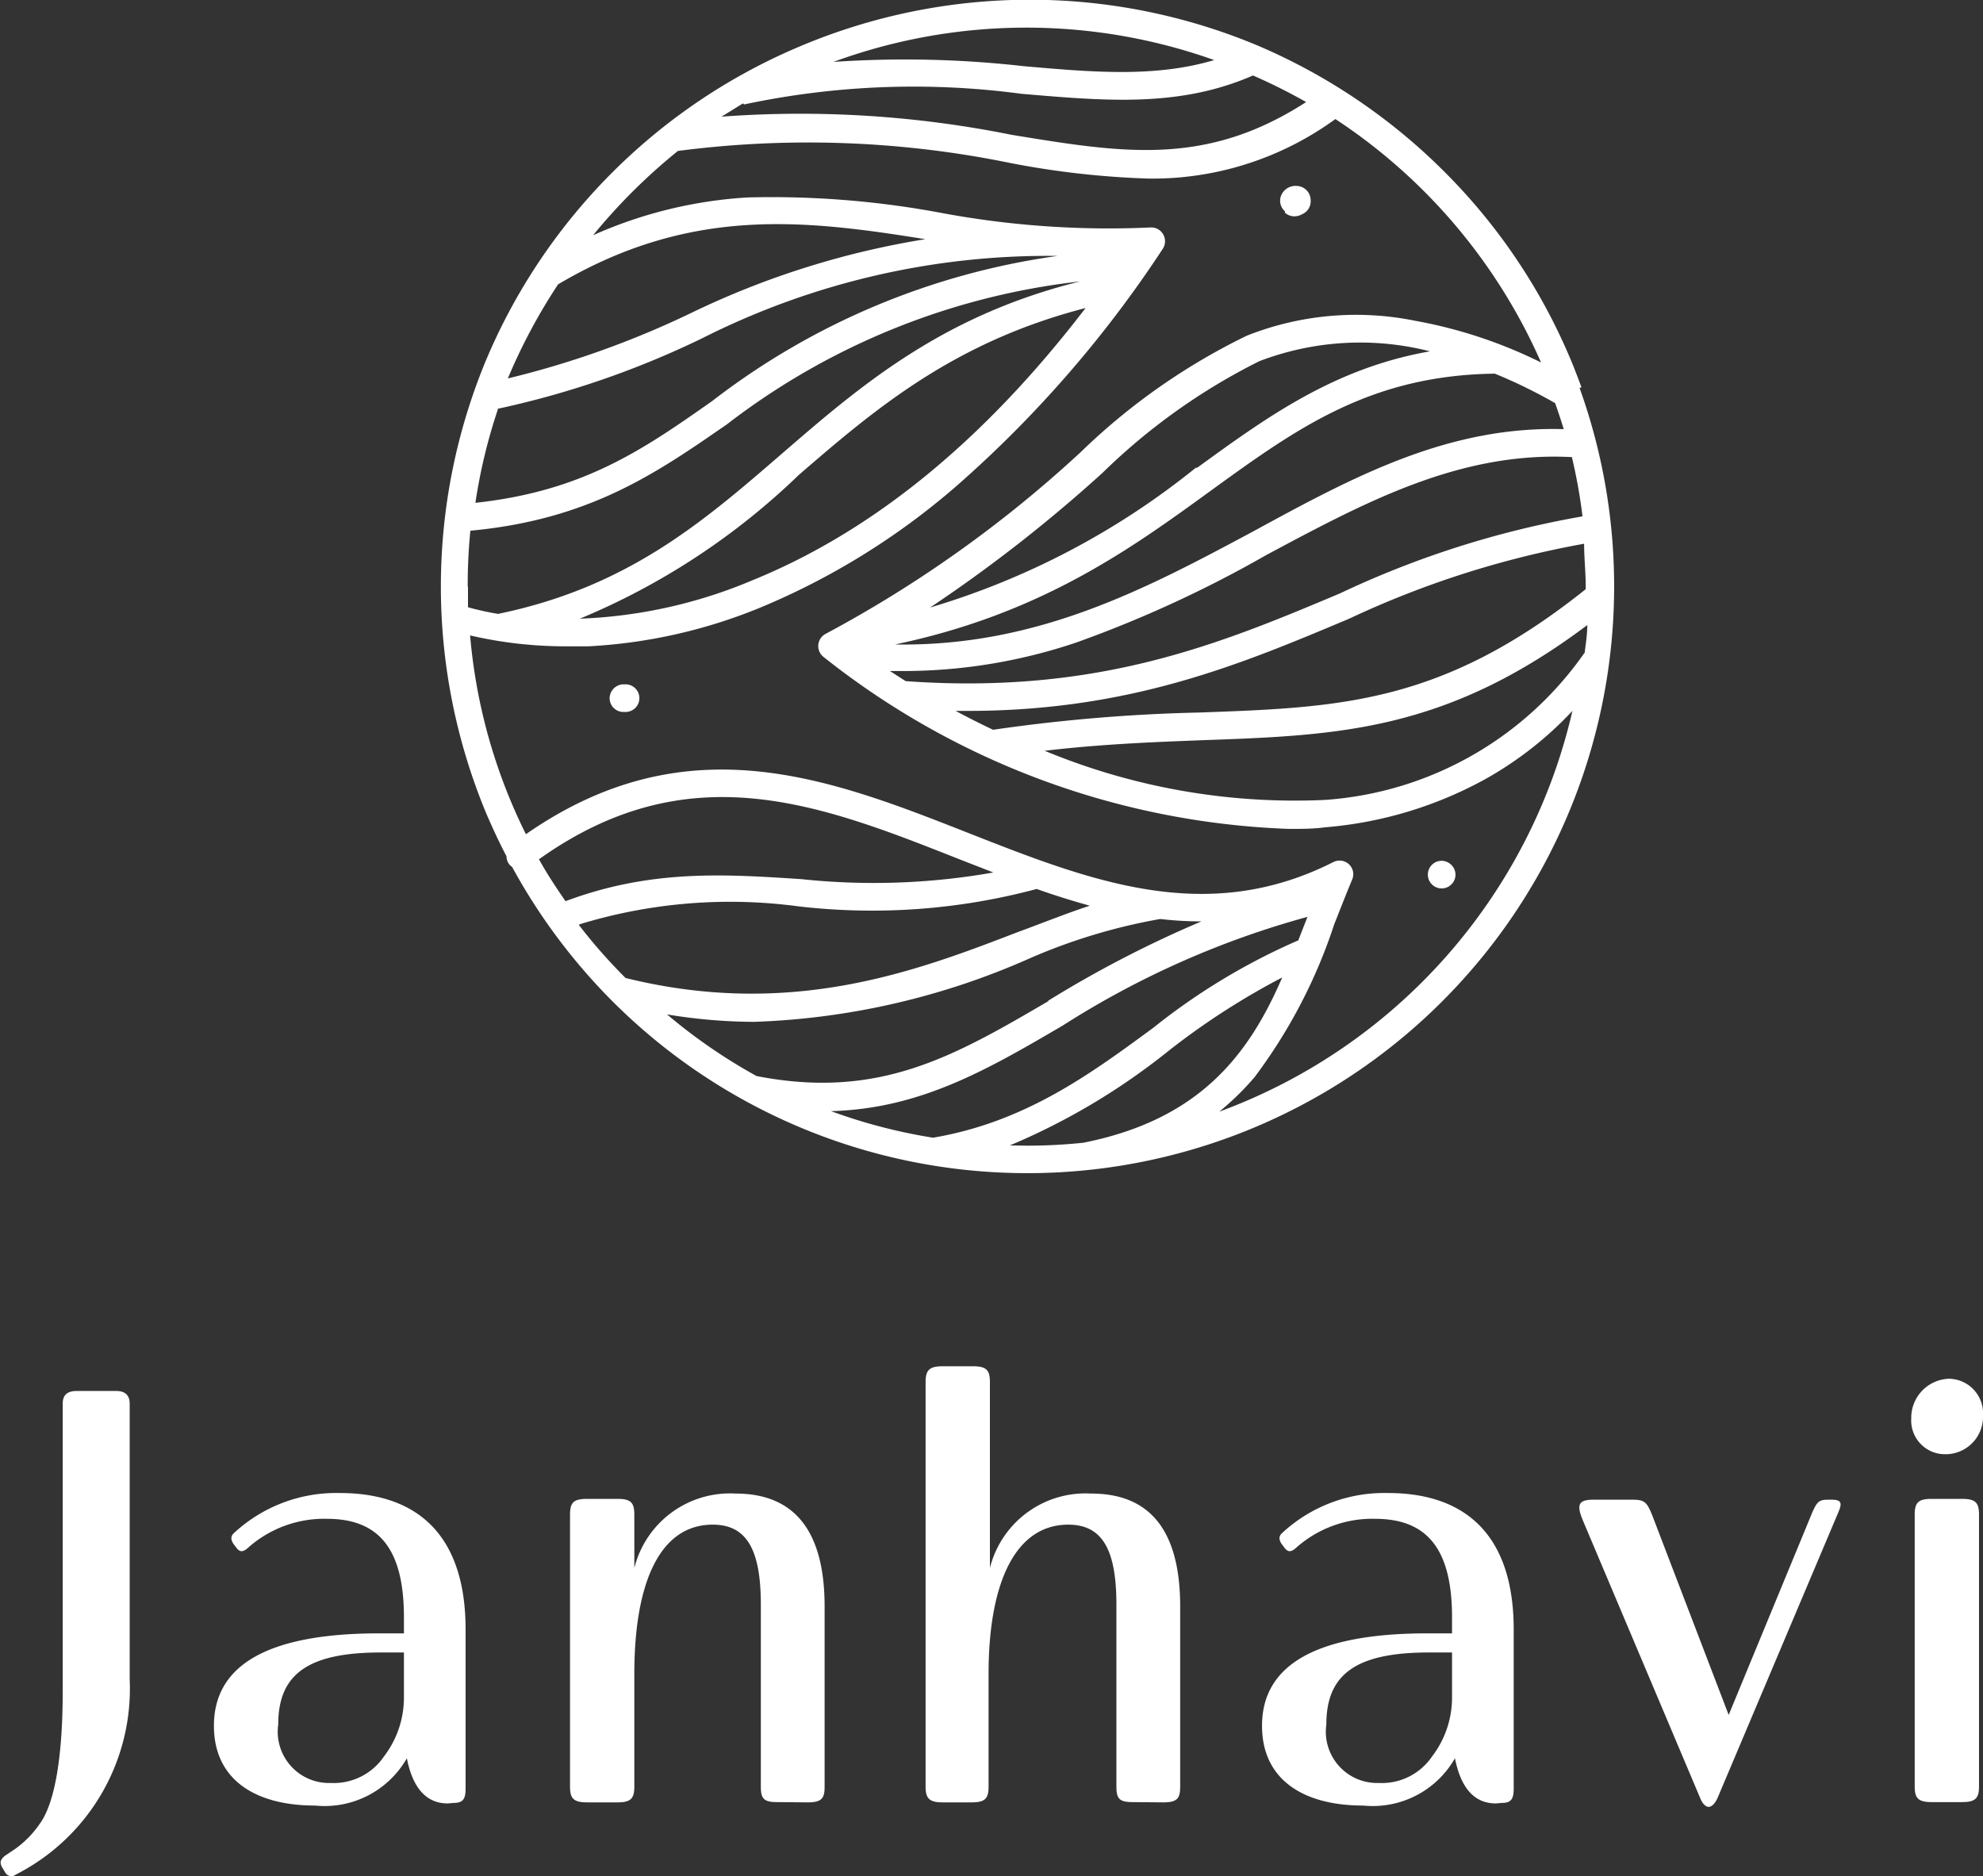
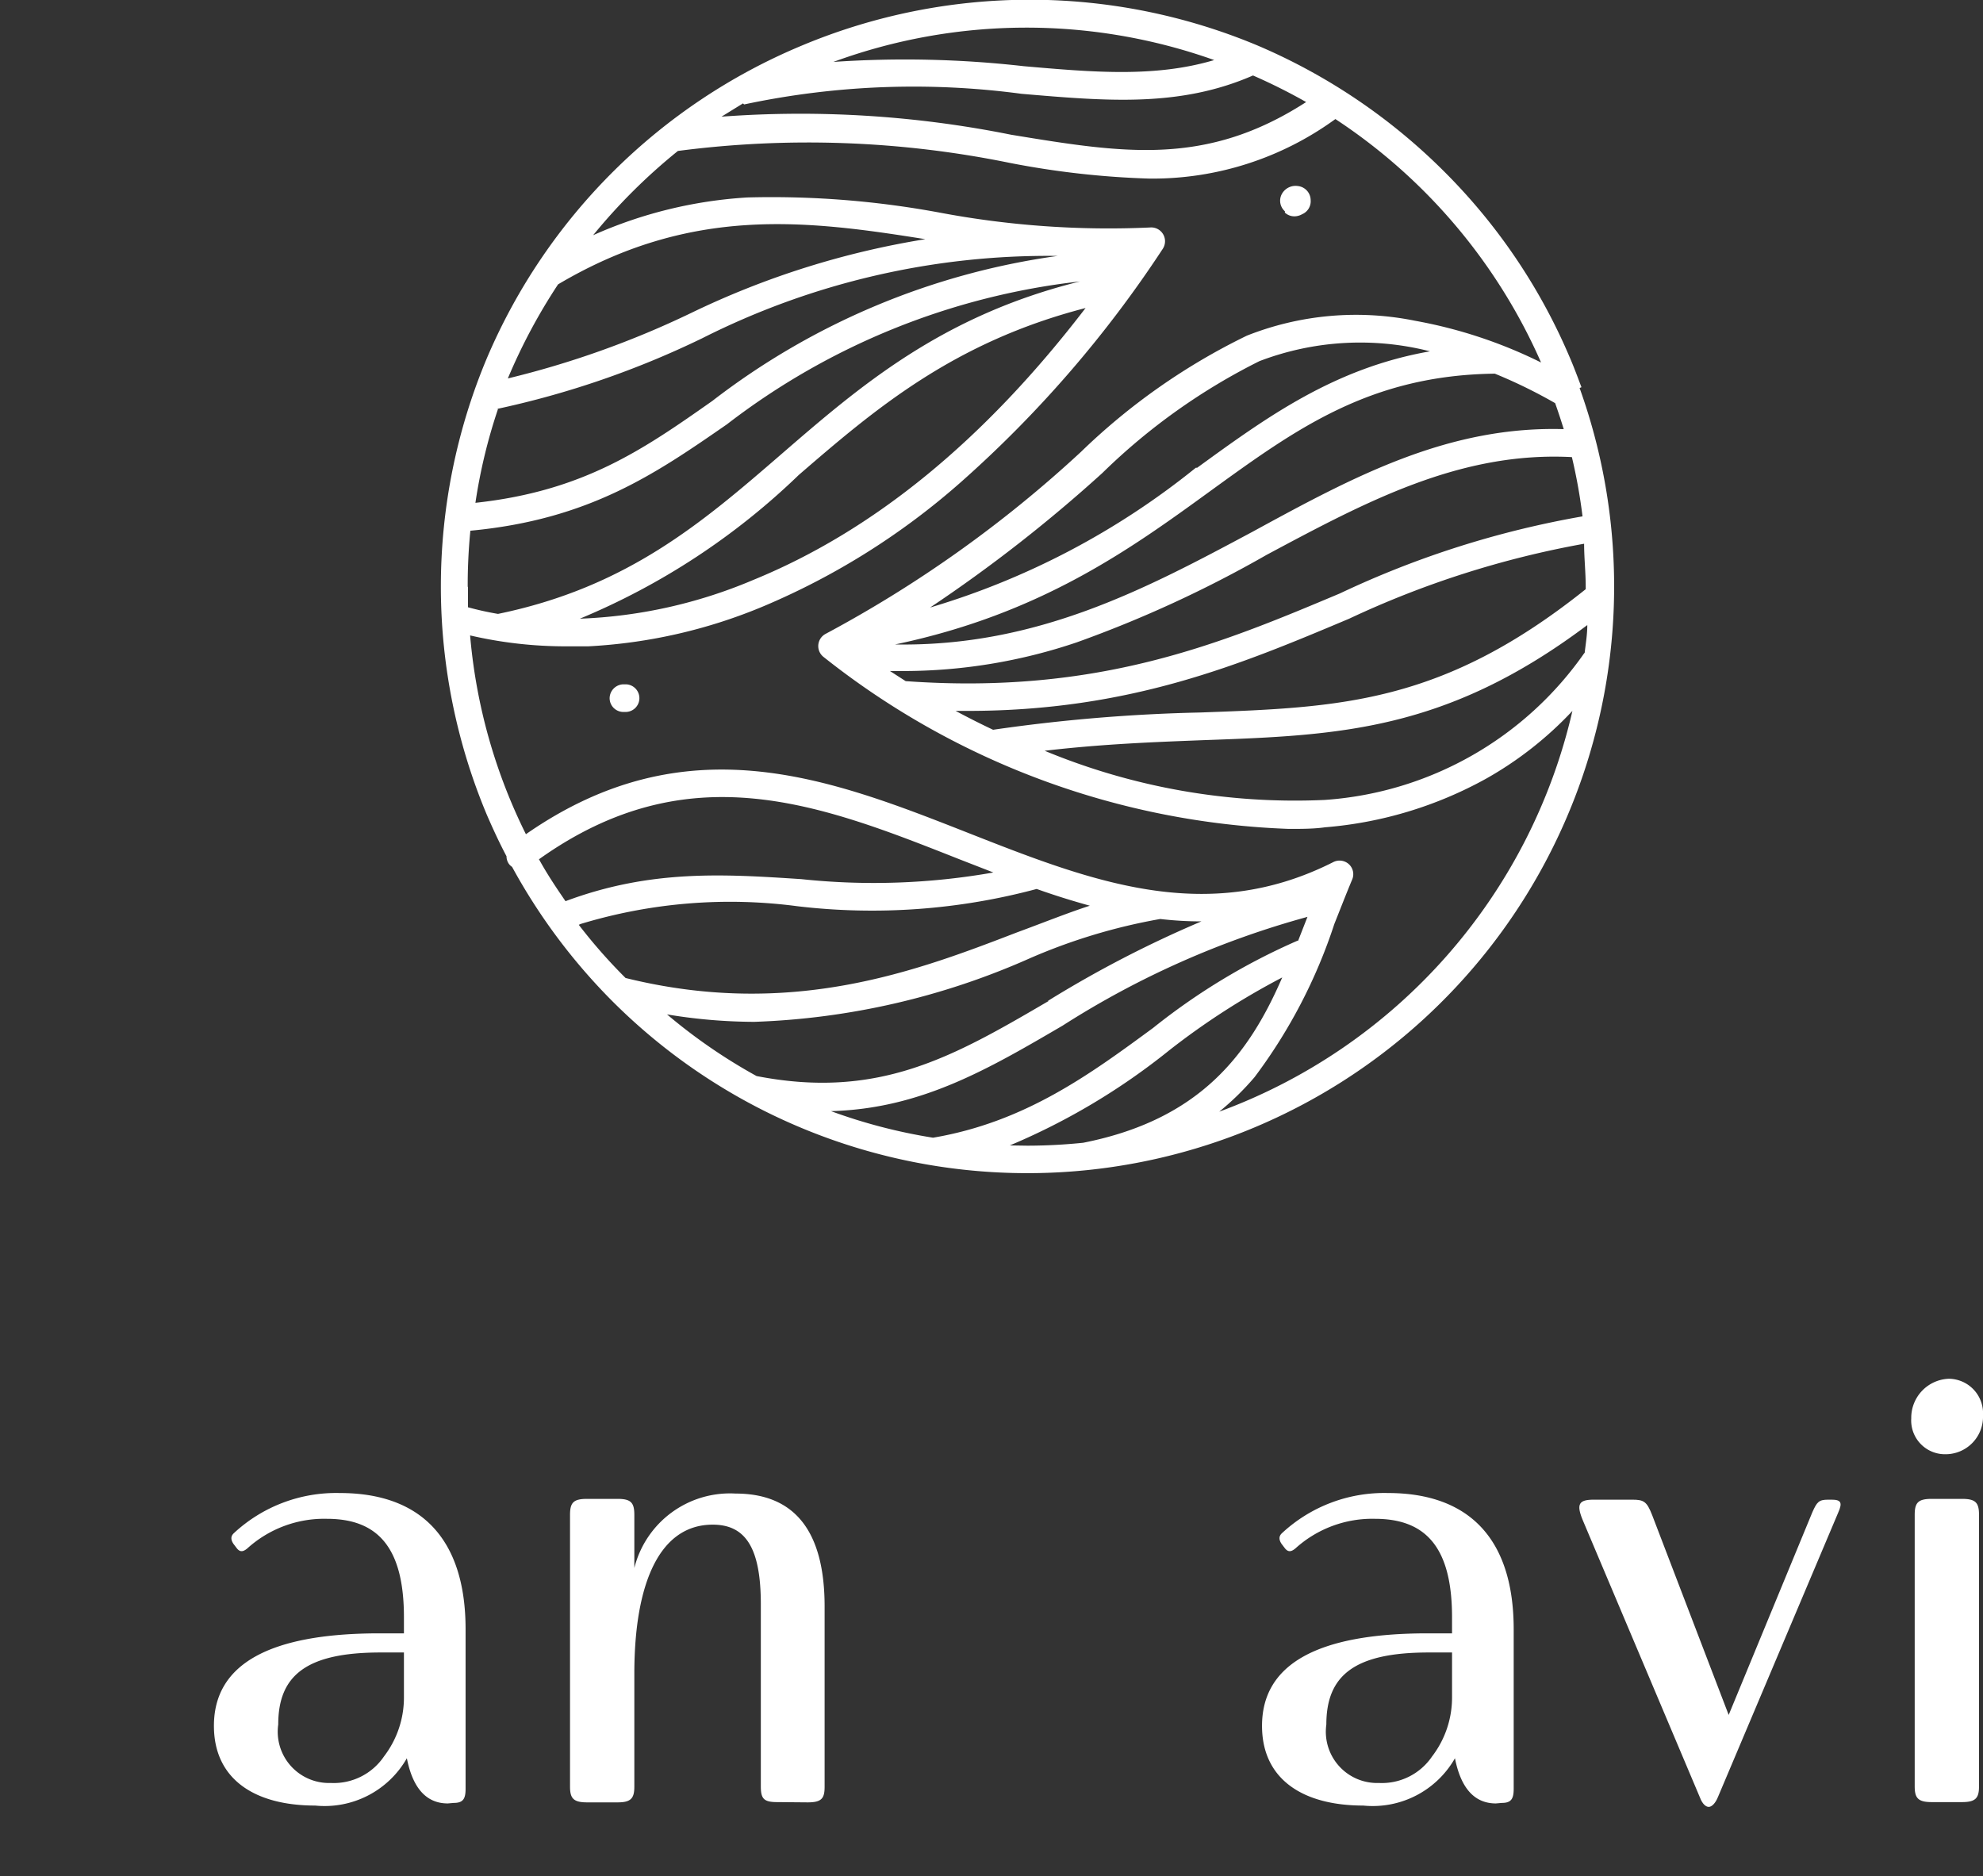
<svg xmlns="http://www.w3.org/2000/svg" id="Layer_1" data-name="Layer 1" viewBox="0 0 74.62 70.59">
  <rect x="0" y="0" width="74.62" height="70.59" fill="#333333" stroke="none" />
  <defs>
    <style>.cls-1{fill:#fff;}</style>
  </defs>
-   <path class="cls-1" d="M4.37,52.34c.33,0,.51.15.51.48V63.19A7.84,7.84,0,0,1,.76,70.45l-.17.09a.26.26,0,0,1-.38-.06l-.15-.25C0,70.08,0,70,.17,69.84l.33-.22a3.76,3.76,0,0,0,1-1c.51-.7.86-2.29.86-5V52.82c0-.33.17-.48.53-.48Z" />
  <path class="cls-1" d="M16.85,67.86c-.81,0-1.32-.58-1.54-1.7a3.56,3.56,0,0,1-3.45,1.78c-2.29,0-3.81-1-3.81-3,0-2.31,2.07-3.48,6.23-3.48h.92v-.61c0-2.64-1-3.7-2.9-3.7a4.31,4.31,0,0,0-3,1.12c-.16.13-.27.13-.38,0l-.13-.17c-.11-.16-.11-.29,0-.4a5.65,5.65,0,0,1,4-1.52c3,0,4.73,1.67,4.73,5.13v6c0,.37-.09.53-.44.53Zm-4.4-.77a2.28,2.28,0,0,0,2-1,3.64,3.64,0,0,0,.75-2.24V62.18h-.88c-2.79,0-3.85.86-3.85,2.71A1.93,1.93,0,0,0,12.45,67.09Z" />
  <path class="cls-1" d="M29.24,67.81c-.5,0-.61-.13-.61-.59V60.37c0-2.09-.55-3-1.81-3-2,0-2.95,2.2-2.95,5.61v4.25c0,.44-.13.59-.63.59H22.09c-.51,0-.64-.15-.64-.59V57c0-.46.13-.6.64-.6h1.15c.5,0,.63.14.63.6v2a3.71,3.71,0,0,1,3.81-2.8c2.22,0,3.35,1.41,3.35,4.25v6.78c0,.44-.11.59-.64.59Z" />
-   <path class="cls-1" d="M42.62,67.81c-.5,0-.61-.13-.61-.59V60.37c0-2.09-.55-3-1.81-3-2,0-3,2.2-3,5.61v4.25c0,.44-.13.59-.63.59H35.47c-.5,0-.64-.15-.64-.59V52c0-.44.14-.59.64-.59h1.15c.5,0,.63.15.63.59v7a3.71,3.71,0,0,1,3.81-2.8c2.23,0,3.35,1.41,3.35,4.25v6.78c0,.44-.11.59-.64.59Z" />
  <path class="cls-1" d="M56.29,67.86c-.81,0-1.32-.58-1.54-1.7a3.56,3.56,0,0,1-3.45,1.78c-2.29,0-3.81-1-3.81-3,0-2.31,2.07-3.48,6.23-3.48h.92v-.61c0-2.64-1-3.7-2.9-3.7a4.31,4.31,0,0,0-3,1.12c-.16.13-.27.13-.38,0l-.13-.17c-.11-.16-.11-.29,0-.4a5.65,5.65,0,0,1,4-1.52c3,0,4.73,1.67,4.73,5.13v6c0,.37-.09.53-.44.53Zm-4.4-.77a2.28,2.28,0,0,0,2-1,3.64,3.64,0,0,0,.75-2.24V62.18h-.88c-2.79,0-3.85.86-3.85,2.71A1.93,1.93,0,0,0,51.89,67.09Z" />
  <path class="cls-1" d="M64.65,67.61c-.1.25-.24.38-.35.38s-.24-.11-.33-.35L59.55,57.18c-.24-.59-.13-.75.42-.75h1.45c.44,0,.55.07.75.58l2.88,7.52L68.2,56.9c.17-.38.24-.47.59-.47h.13c.36,0,.42.11.25.49Z" />
  <path class="cls-1" d="M73.33,51.88a1.3,1.3,0,0,1,1.29,1.38,1.41,1.41,0,0,1-1.43,1.46,1.27,1.27,0,0,1-1.27-1.35A1.47,1.47,0,0,1,73.33,51.88Zm-.64,15.93c-.51,0-.64-.15-.64-.59V57c0-.46.13-.6.64-.6h1.14c.51,0,.64.14.64.6V67.22c0,.44-.13.59-.64.59Z" />
  <path class="cls-1" d="M45.88,41.83a10.2,10.2,0,0,0,1.33-1.3,19.86,19.86,0,0,0,3-5.76c.22-.55.44-1.12.67-1.67a.51.51,0,0,0-.12-.58.52.52,0,0,0-.59-.08c-4.79,2.42-9.14.71-13.74-1.1-5.21-2.05-10.59-4.16-16.64.05a20.74,20.74,0,0,1-2.1-7.48,15.86,15.86,0,0,0,3.64.41c.27,0,.54,0,.81,0a19.67,19.67,0,0,0,6.62-1.52,27.12,27.12,0,0,0,7.4-4.66,43.76,43.76,0,0,0,7.59-8.77.52.52,0,0,0-.48-.81A34.3,34.3,0,0,1,35.36,8a34.6,34.6,0,0,0-7.24-.57,16.69,16.69,0,0,0-5.8,1.42,21.73,21.73,0,0,1,3.19-3.17A37.89,37.89,0,0,1,38,6.13a32.46,32.46,0,0,0,5.25.59,11.69,11.69,0,0,0,7-2.24,21.12,21.12,0,0,1,7.74,9.16,17.71,17.71,0,0,0-4.74-1.57,11.16,11.16,0,0,0-6.33.56A24.05,24.05,0,0,0,40.68,17a46.11,46.11,0,0,1-9.61,6.85.52.52,0,0,0-.08.87A29.87,29.87,0,0,0,48.5,31.19c.48,0,.94,0,1.36-.06a15,15,0,0,0,6.08-1.84,13.54,13.54,0,0,0,3.23-2.54A21.11,21.11,0,0,1,45.88,41.83ZM38,43.1a25,25,0,0,0,6-3.58,27.61,27.61,0,0,1,4.25-2.74C47,39.67,45.16,42.13,40.76,43a20.79,20.79,0,0,1-2.1.11Zm1.47-5.44c-3.56,2.08-6.38,3.73-11,2.83a20.57,20.57,0,0,1-3.37-2.32,20.21,20.21,0,0,0,3.29.28,27.83,27.83,0,0,0,10.36-2.39,21.68,21.68,0,0,1,4.91-1.48,13.3,13.3,0,0,0,1.55.09h0a42.54,42.54,0,0,0-5.79,3Zm9.37-2.27a24.11,24.11,0,0,0-5.45,3.29c-2.37,1.74-4.81,3.54-8.28,4.13a20.49,20.49,0,0,1-3.84-1c3.37-.09,5.9-1.57,8.72-3.22a33.48,33.48,0,0,1,9.21-4.09l-.36.92Zm-27-.62a19.36,19.36,0,0,1,8.17-.67,23.91,23.91,0,0,0,9-.65c.67.24,1.35.45,2,.63-.86.28-1.75.64-2.73,1-3.79,1.46-8.51,3.26-14.74,1.72a20.12,20.12,0,0,1-1.76-2ZM20.3,32.32c5.63-4,10.56-2.06,15.77,0l1.31.51a25.87,25.87,0,0,1-7.23.25c-2.91-.19-5.66-.37-8.87.83-.35-.51-.68-1-1-1.58ZM26,11.78a34.66,34.66,0,0,1-6.89,2.46A21.54,21.54,0,0,1,21,10.7C26,7.74,30.31,8.28,34.82,9A31.87,31.87,0,0,0,26,11.78Zm4.06,6.09c2.87-2.48,5.83-5,10.79-6.28-3.83,5-8,8.39-12.5,10.23a18.44,18.44,0,0,1-6.53,1.46,26.45,26.45,0,0,0,8.24-5.41Zm-12.46,4.2a20.8,20.8,0,0,1,.1-2.1c4.5-.42,7-2.17,9.65-4a26.65,26.65,0,0,1,13.29-5.38c-5.21,1.29-8.28,3.94-11.25,6.51s-5.8,5-10.65,6h0a11.43,11.43,0,0,1-1.13-.25c0-.25,0-.5,0-.75Zm1.09-6.68a34,34,0,0,0,7.73-2.66,28.87,28.87,0,0,1,13.38-3.1,27.42,27.42,0,0,0-13,5.46c-2.59,1.82-4.84,3.39-8.91,3.83a20.43,20.43,0,0,1,.85-3.53Zm27-13.13c-2.22.66-4.54.46-7.17.23a39.66,39.66,0,0,0-7.16-.16,21.08,21.08,0,0,1,14.33-.07ZM28,3.93a30.63,30.63,0,0,1,10.44-.4c3.18.27,5.94.52,8.71-.69a21.72,21.72,0,0,1,2,1c-3.78,2.44-6.89,1.92-11.1,1.23a40.19,40.19,0,0,0-10.9-.68l.81-.5Zm8.41,22.82c6.13,0,10.3-1.76,14.36-3.47a35.55,35.55,0,0,1,8.84-2.82c0,.54.06,1.07.06,1.61v.1c-5.39,4.31-9.23,4.45-14.51,4.64a63.62,63.62,0,0,0-7.79.65c-.47-.22-.94-.46-1.41-.71ZM34,25.25a20.39,20.39,0,0,0,6.52-1.08,44.84,44.84,0,0,0,7.14-3.29c3.74-2,7.28-3.9,11.49-3.68a20.37,20.37,0,0,1,.4,2.23,35.59,35.59,0,0,0-9.13,2.9c-4.47,1.88-9.08,3.82-16.34,3.3l-.59-.38Zm11-7.65a29.1,29.1,0,0,1-10,5.26,55.62,55.62,0,0,0,6.48-5.06,23.32,23.32,0,0,1,5.91-4.21,10.62,10.62,0,0,1,6.42-.37c-3.59.63-6.12,2.46-8.76,4.38Zm13.92-1.45C54.51,16,50.93,17.94,47.15,20c-4,2.14-8.11,4.34-13.47,4.25,5.49-1.15,8.86-3.59,11.86-5.77,3.23-2.34,6-4.36,10.71-4.42a19,19,0,0,1,2.27,1.11q.18.51.33,1Zm.7,8.42a13,13,0,0,1-9.77,5.53,24.58,24.58,0,0,1-10.54-1.85c2.22-.26,4.2-.33,6-.4,5.06-.18,9.11-.34,14.42-4.33,0,.35-.06.71-.1,1.05Zm-.11-10h0c-.14-.37-.28-.75-.44-1.12a22,22,0,0,0-4.73-7,22.28,22.28,0,0,0-7-4.73,22.19,22.19,0,0,0-17.18,0A22.13,22.13,0,0,0,18.32,13.48a22.19,22.19,0,0,0,0,17.18c.23.53.47,1.05.74,1.56a.49.49,0,0,0,.1.3.52.52,0,0,0,.11.1,22.2,22.2,0,0,0,3.78,5.06A22.08,22.08,0,0,0,59.44,14.6Z" />
  <path class="cls-1" d="M23.54,25.75h-.08a.53.53,0,0,0-.52.52.52.52,0,0,0,.52.52h.08a.52.52,0,0,0,.52-.52.52.52,0,0,0-.52-.52Z" />
-   <path class="cls-1" d="M54.25,32.39h0a.52.52,0,0,0-.52.52.52.52,0,0,0,.52.52h0a.52.52,0,0,0,.52-.52.53.53,0,0,0-.52-.52Z" />
  <path class="cls-1" d="M48.35,8a.52.52,0,0,0,.35.14A.59.59,0,0,0,49,8.06a.53.53,0,0,0,.32-.53A.54.54,0,0,0,48.84,7a.59.59,0,0,0-.61.31.53.53,0,0,0,.12.64Z" />
</svg>